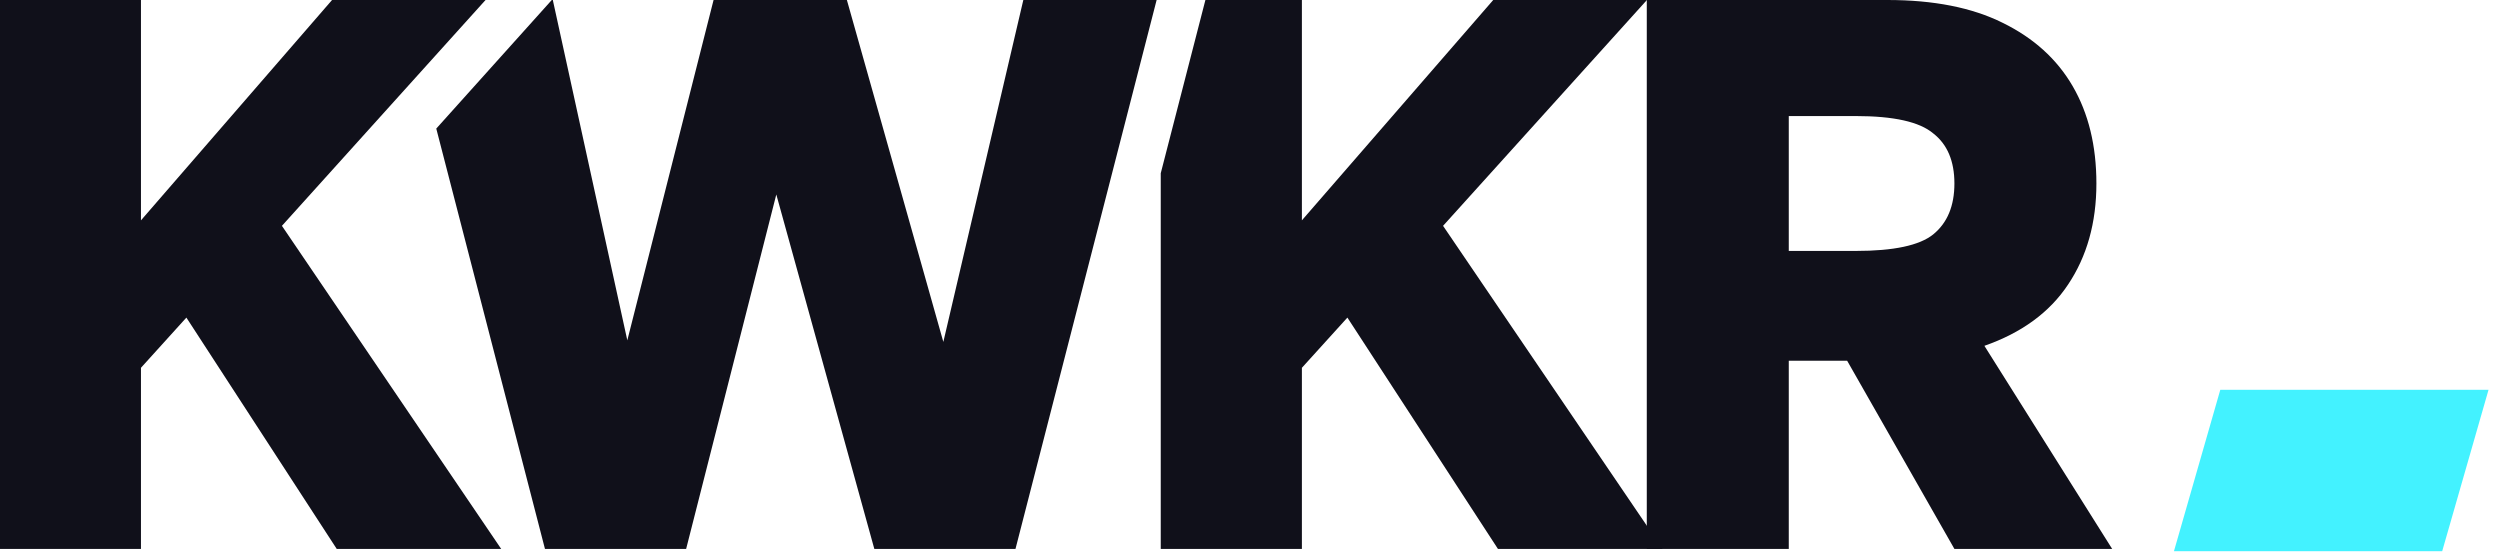
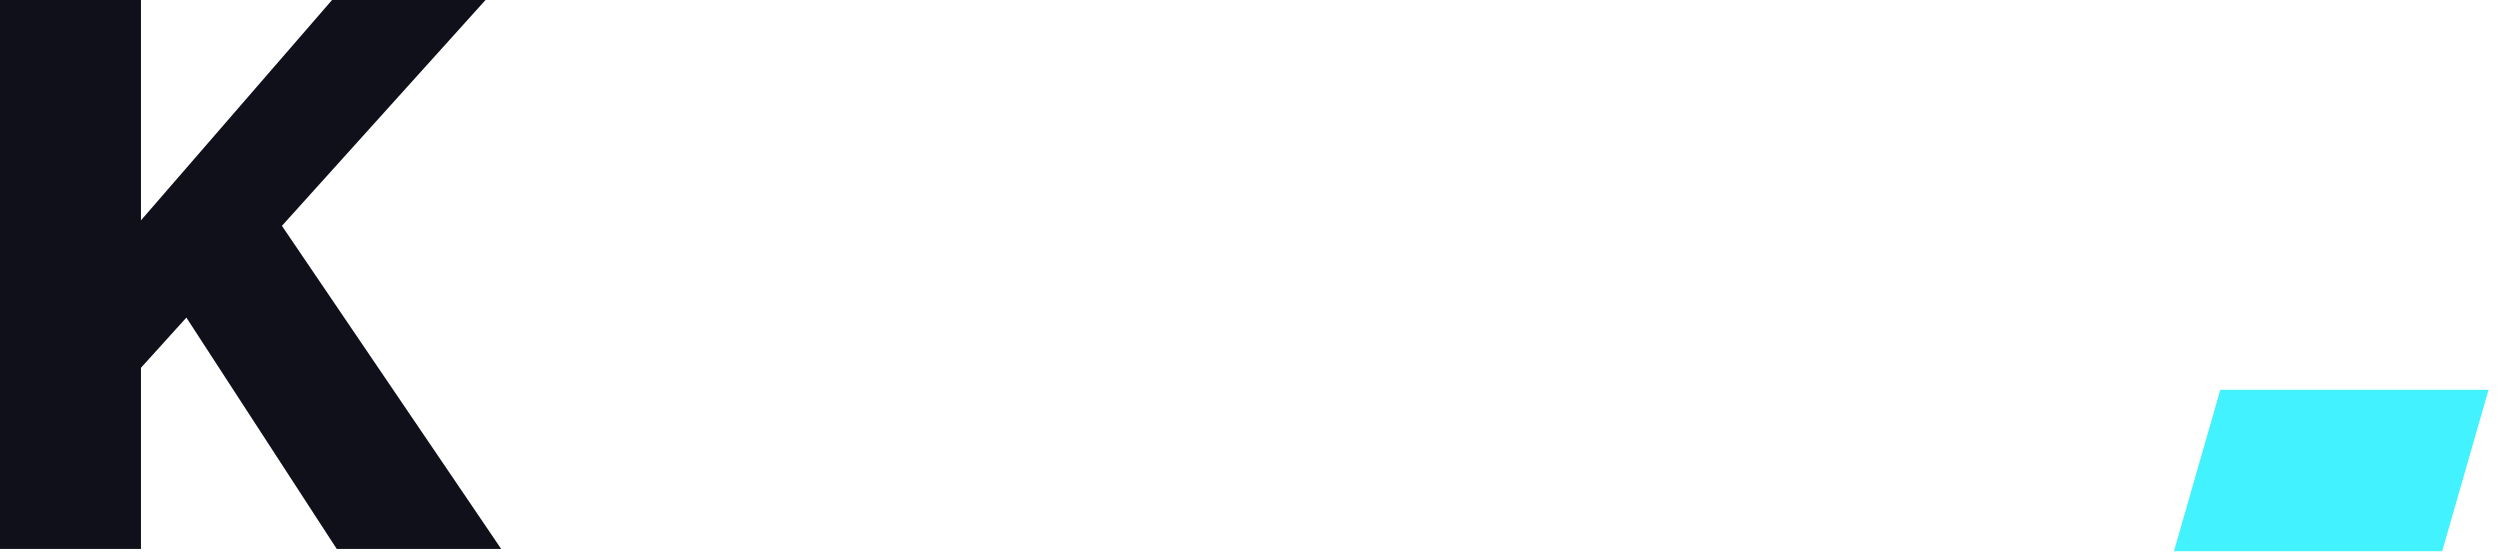
<svg xmlns="http://www.w3.org/2000/svg" width="161" height="36" viewBox="0 0 161 36" fill="none">
  <path d="M0 35.351V0H9.078V14.191L21.384 0H31.269L18.156 14.544L32.277 35.351H21.686L12.003 20.453L9.078 23.685V35.351H0Z" fill="#10101A" />
-   <path d="M83.842 14.19L96.164 0H106.062L92.933 14.544L107.073 35.351H96.468L86.772 20.453L83.842 23.686V35.351H74.752V11.157L77.628 0H83.842V14.19Z" fill="#10101A" />
-   <path d="M106.053 35.351V0H121.546C124.527 0 126.999 0.488 128.963 1.465C130.961 2.441 132.468 3.804 133.484 5.555C134.5 7.306 135.008 9.393 135.008 11.817C135.008 14.342 134.399 16.514 133.179 18.332C131.994 20.116 130.199 21.429 127.795 22.271L136.024 35.351H125.864L118.956 23.231H115.197V35.351H106.053ZM115.197 16.16H119.515C121.953 16.16 123.612 15.807 124.493 15.1C125.407 14.359 125.864 13.265 125.864 11.817C125.864 10.37 125.407 9.292 124.493 8.585C123.612 7.845 121.953 7.474 119.515 7.474H115.197V16.16Z" fill="#10101A" />
-   <path d="M40.399 21.918L45.954 0H54.539L60.751 22.019L65.902 0H74.487L65.397 35.351H56.307L49.994 12.524L44.187 35.351H35.096L28.096 8.281L35.535 0H35.601L40.399 21.918Z" fill="#10101A" />
  <path d="M142.987 25.102H160.262L157.277 35.498H140.002L142.987 25.102Z" fill="#43F2FF" />
</svg>